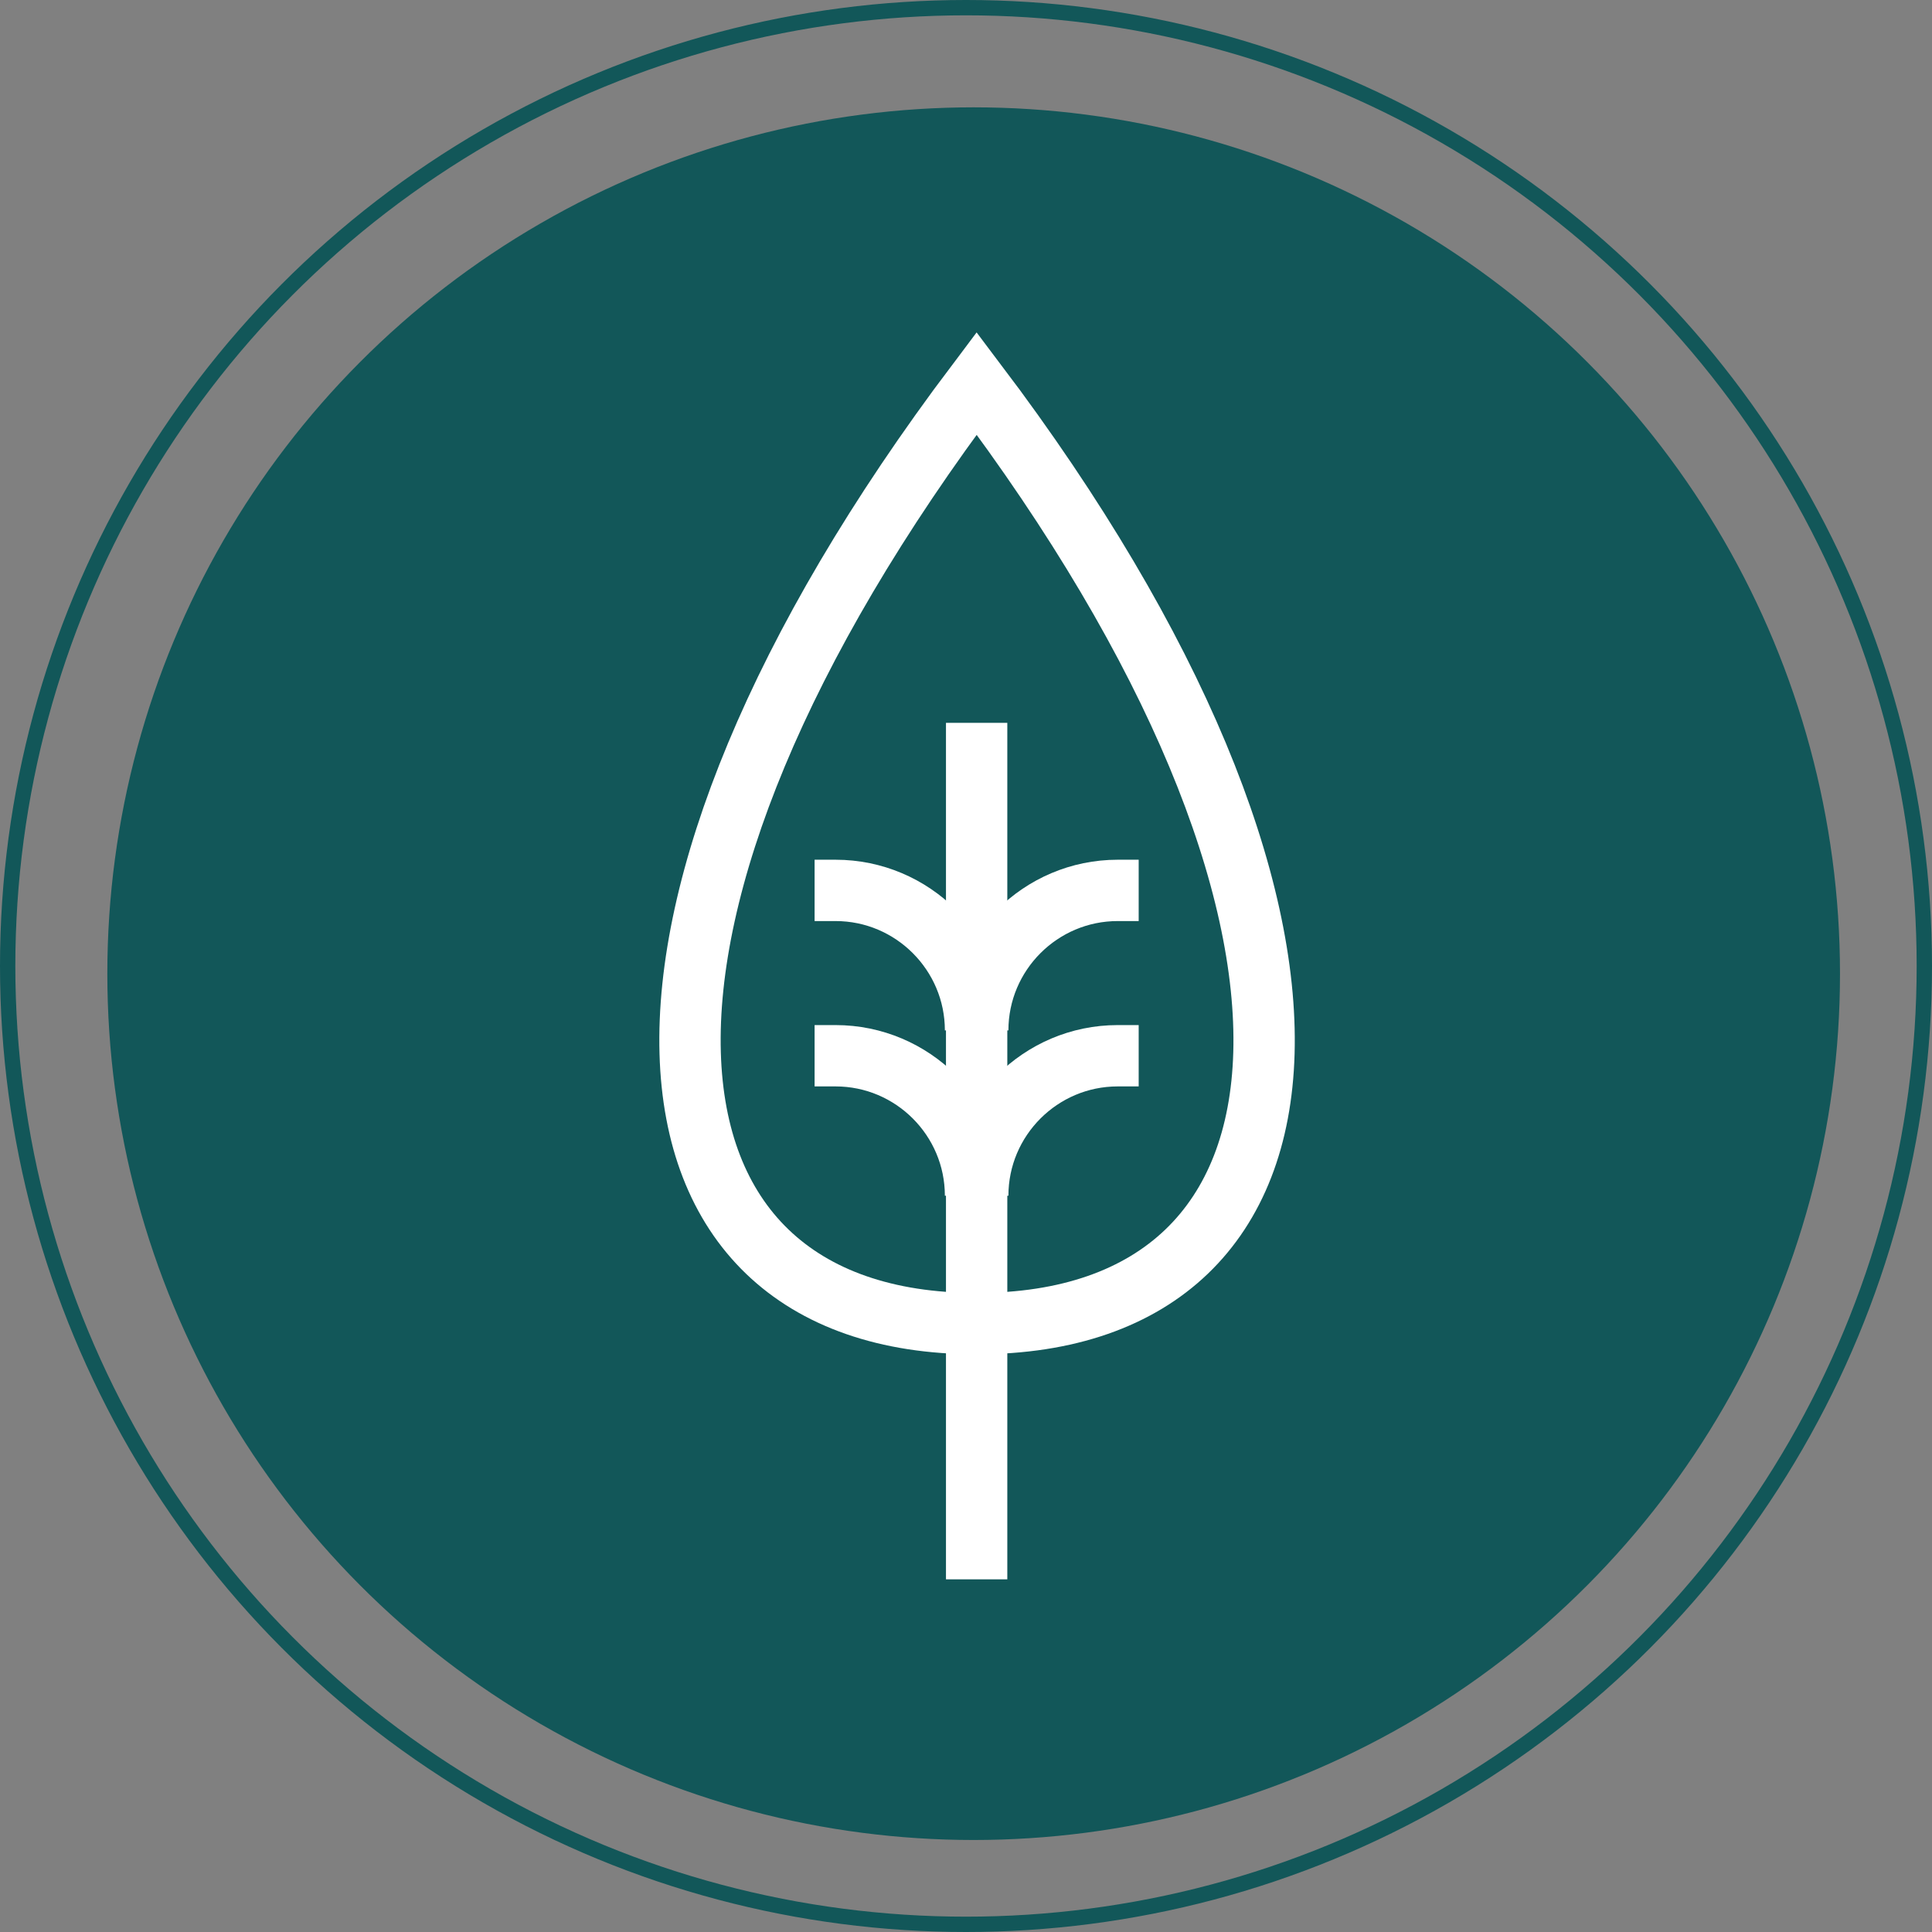
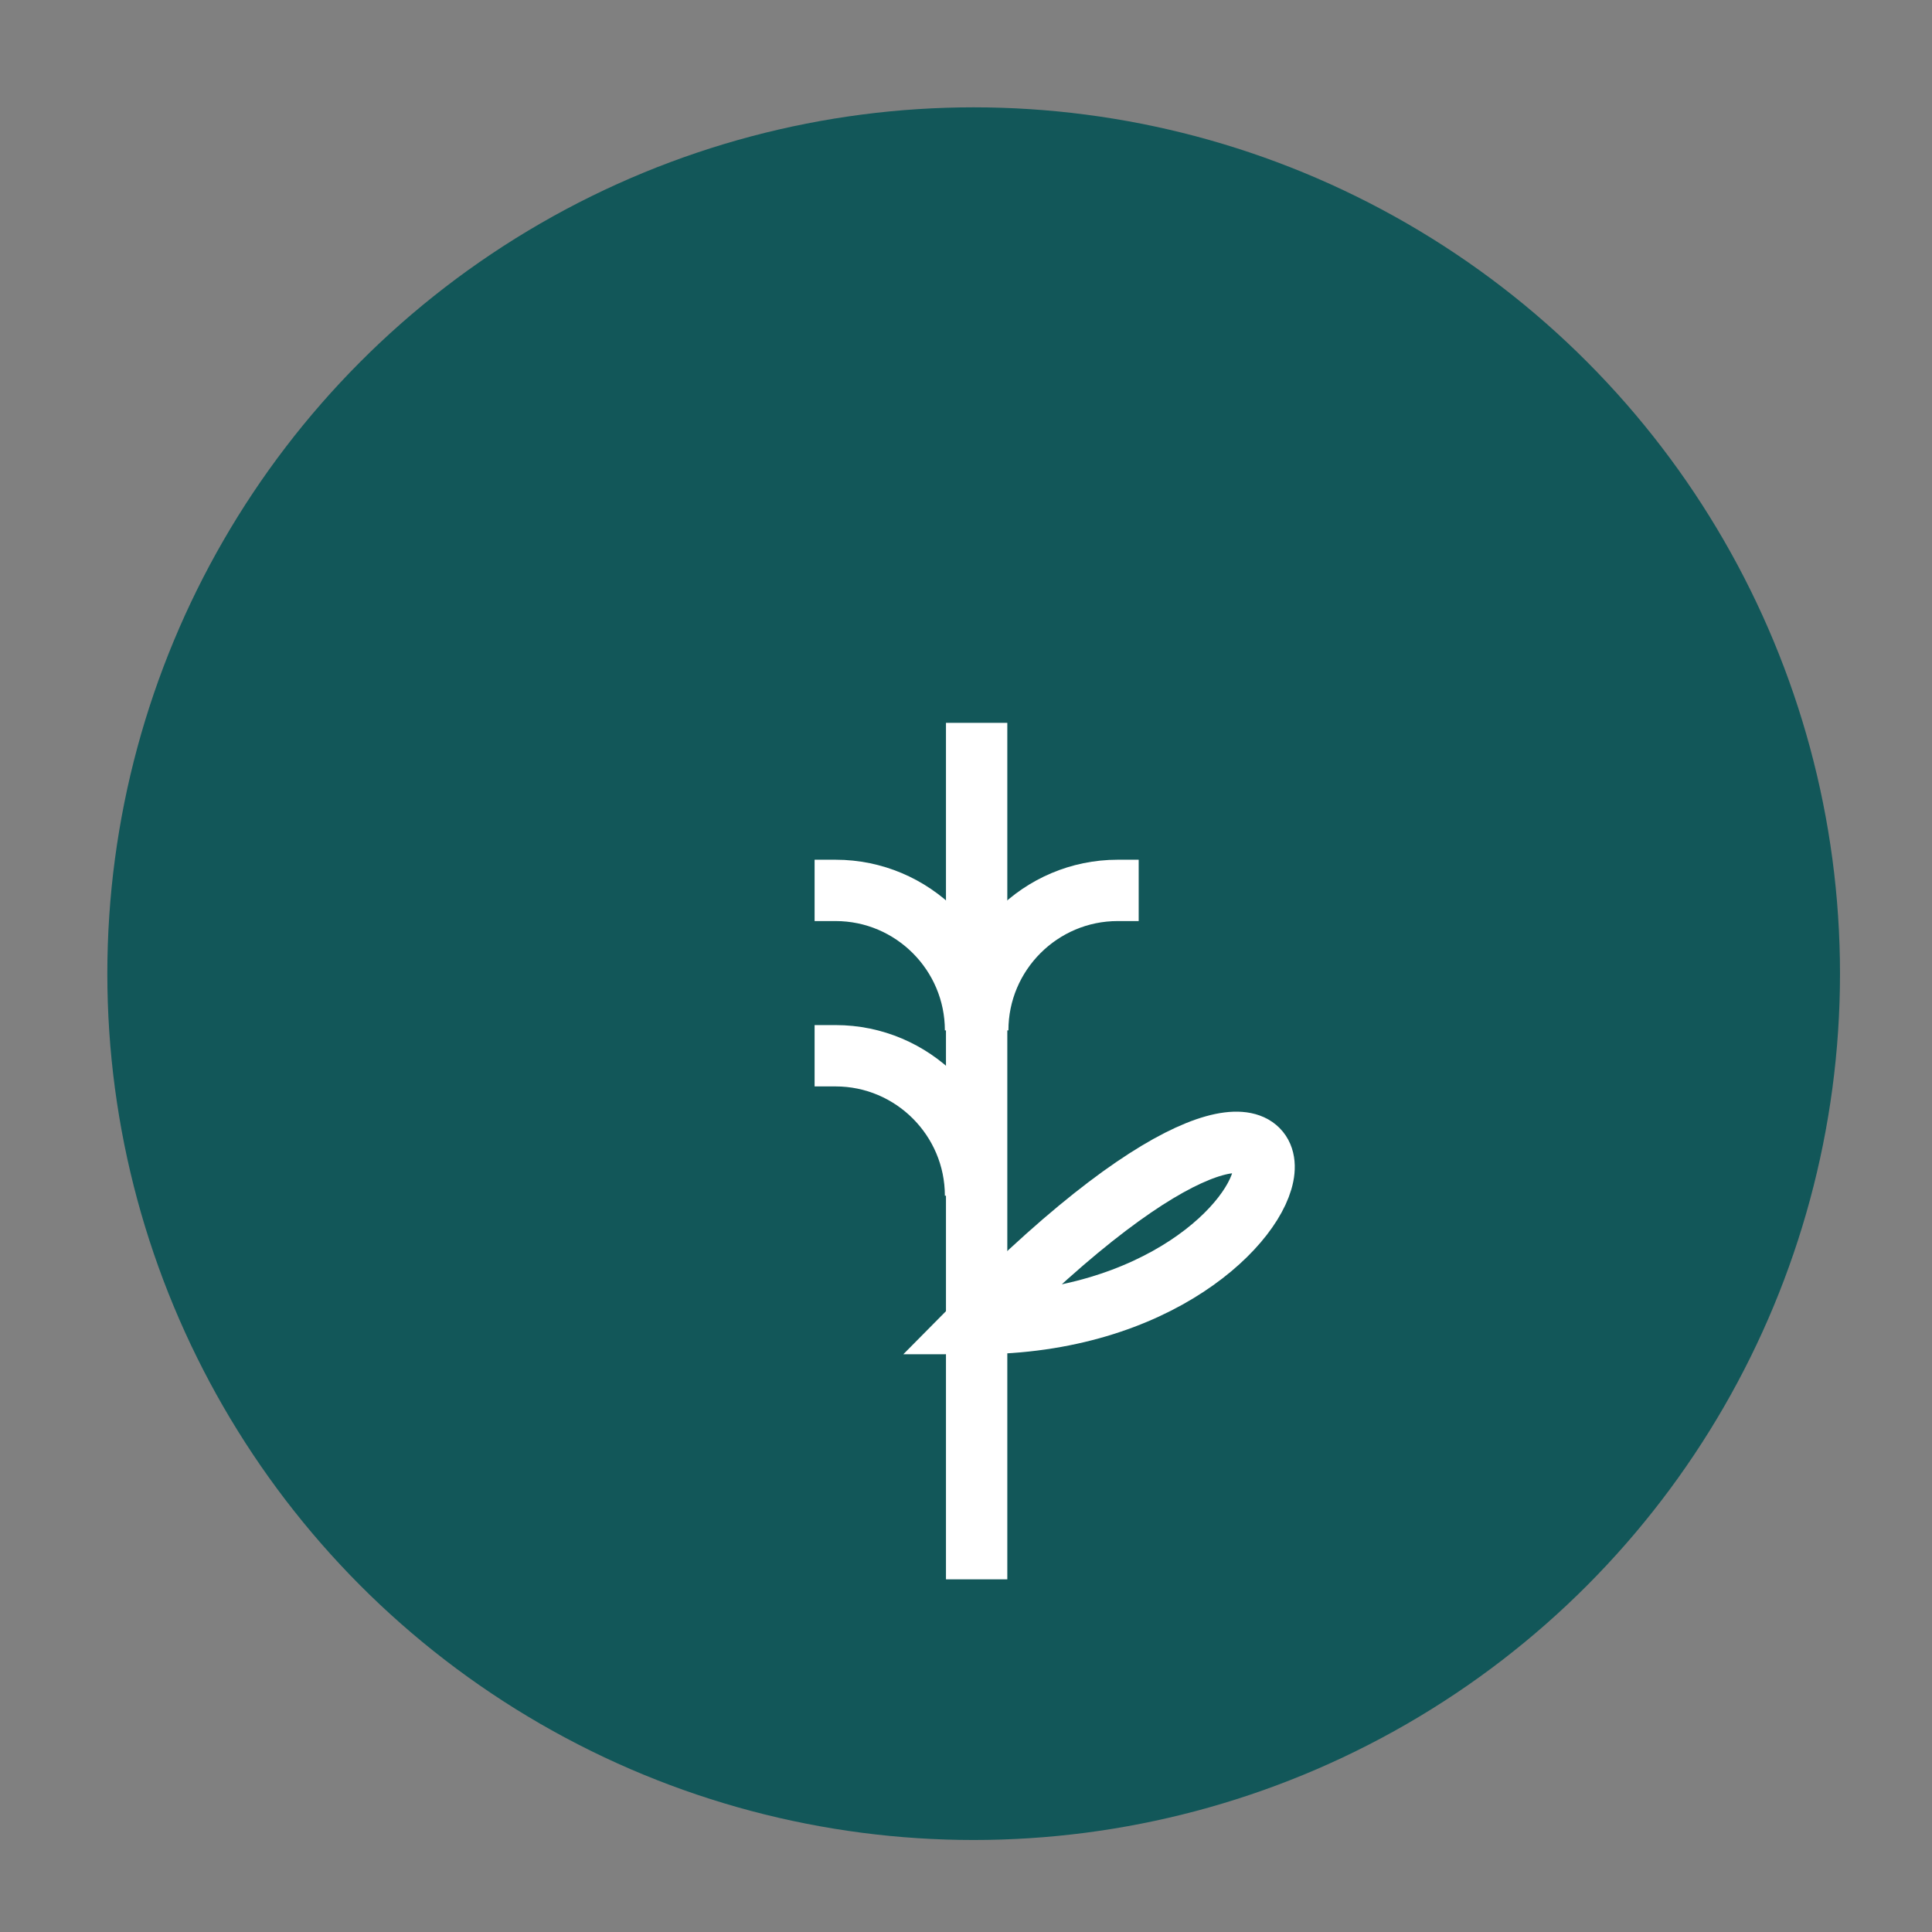
<svg xmlns="http://www.w3.org/2000/svg" width="126" height="126" viewBox="0 0 126 126" fill="none">
  <rect x="0" y="0" width="126" height="126" fill="#808080" stroke="none" />
-   <circle cx="63" cy="63" r="62.5" stroke="#125759" />
  <circle cx="63.5" cy="63.5" r="56.5" fill="#125759" />
-   <path d="M63.694 86.322C40.042 86.322 37.526 59.723 63.694 25C89.934 59.723 87.418 86.322 63.694 86.322Z" stroke="white" stroke-width="4" stroke-miterlimit="10" />
+   <path d="M63.694 86.322C89.934 59.723 87.418 86.322 63.694 86.322Z" stroke="white" stroke-width="4" stroke-miterlimit="10" />
  <path d="M63.694 47.142V103" stroke="white" stroke-width="4" stroke-miterlimit="10" />
  <path d="M53.126 58.069H54.492C59.524 58.069 63.622 62.167 63.622 67.199" stroke="white" stroke-width="4" stroke-miterlimit="10" />
  <path d="M74.262 58.069H72.896C67.864 58.069 63.766 62.167 63.766 67.199" stroke="white" stroke-width="4" stroke-miterlimit="10" />
  <path d="M53.126 68.853H54.492C59.524 68.853 63.622 72.95 63.622 77.983" stroke="white" stroke-width="4" stroke-miterlimit="10" />
-   <path d="M74.262 68.853H72.896C67.864 68.853 63.766 72.95 63.766 77.983" stroke="white" stroke-width="4" stroke-miterlimit="10" />
</svg>